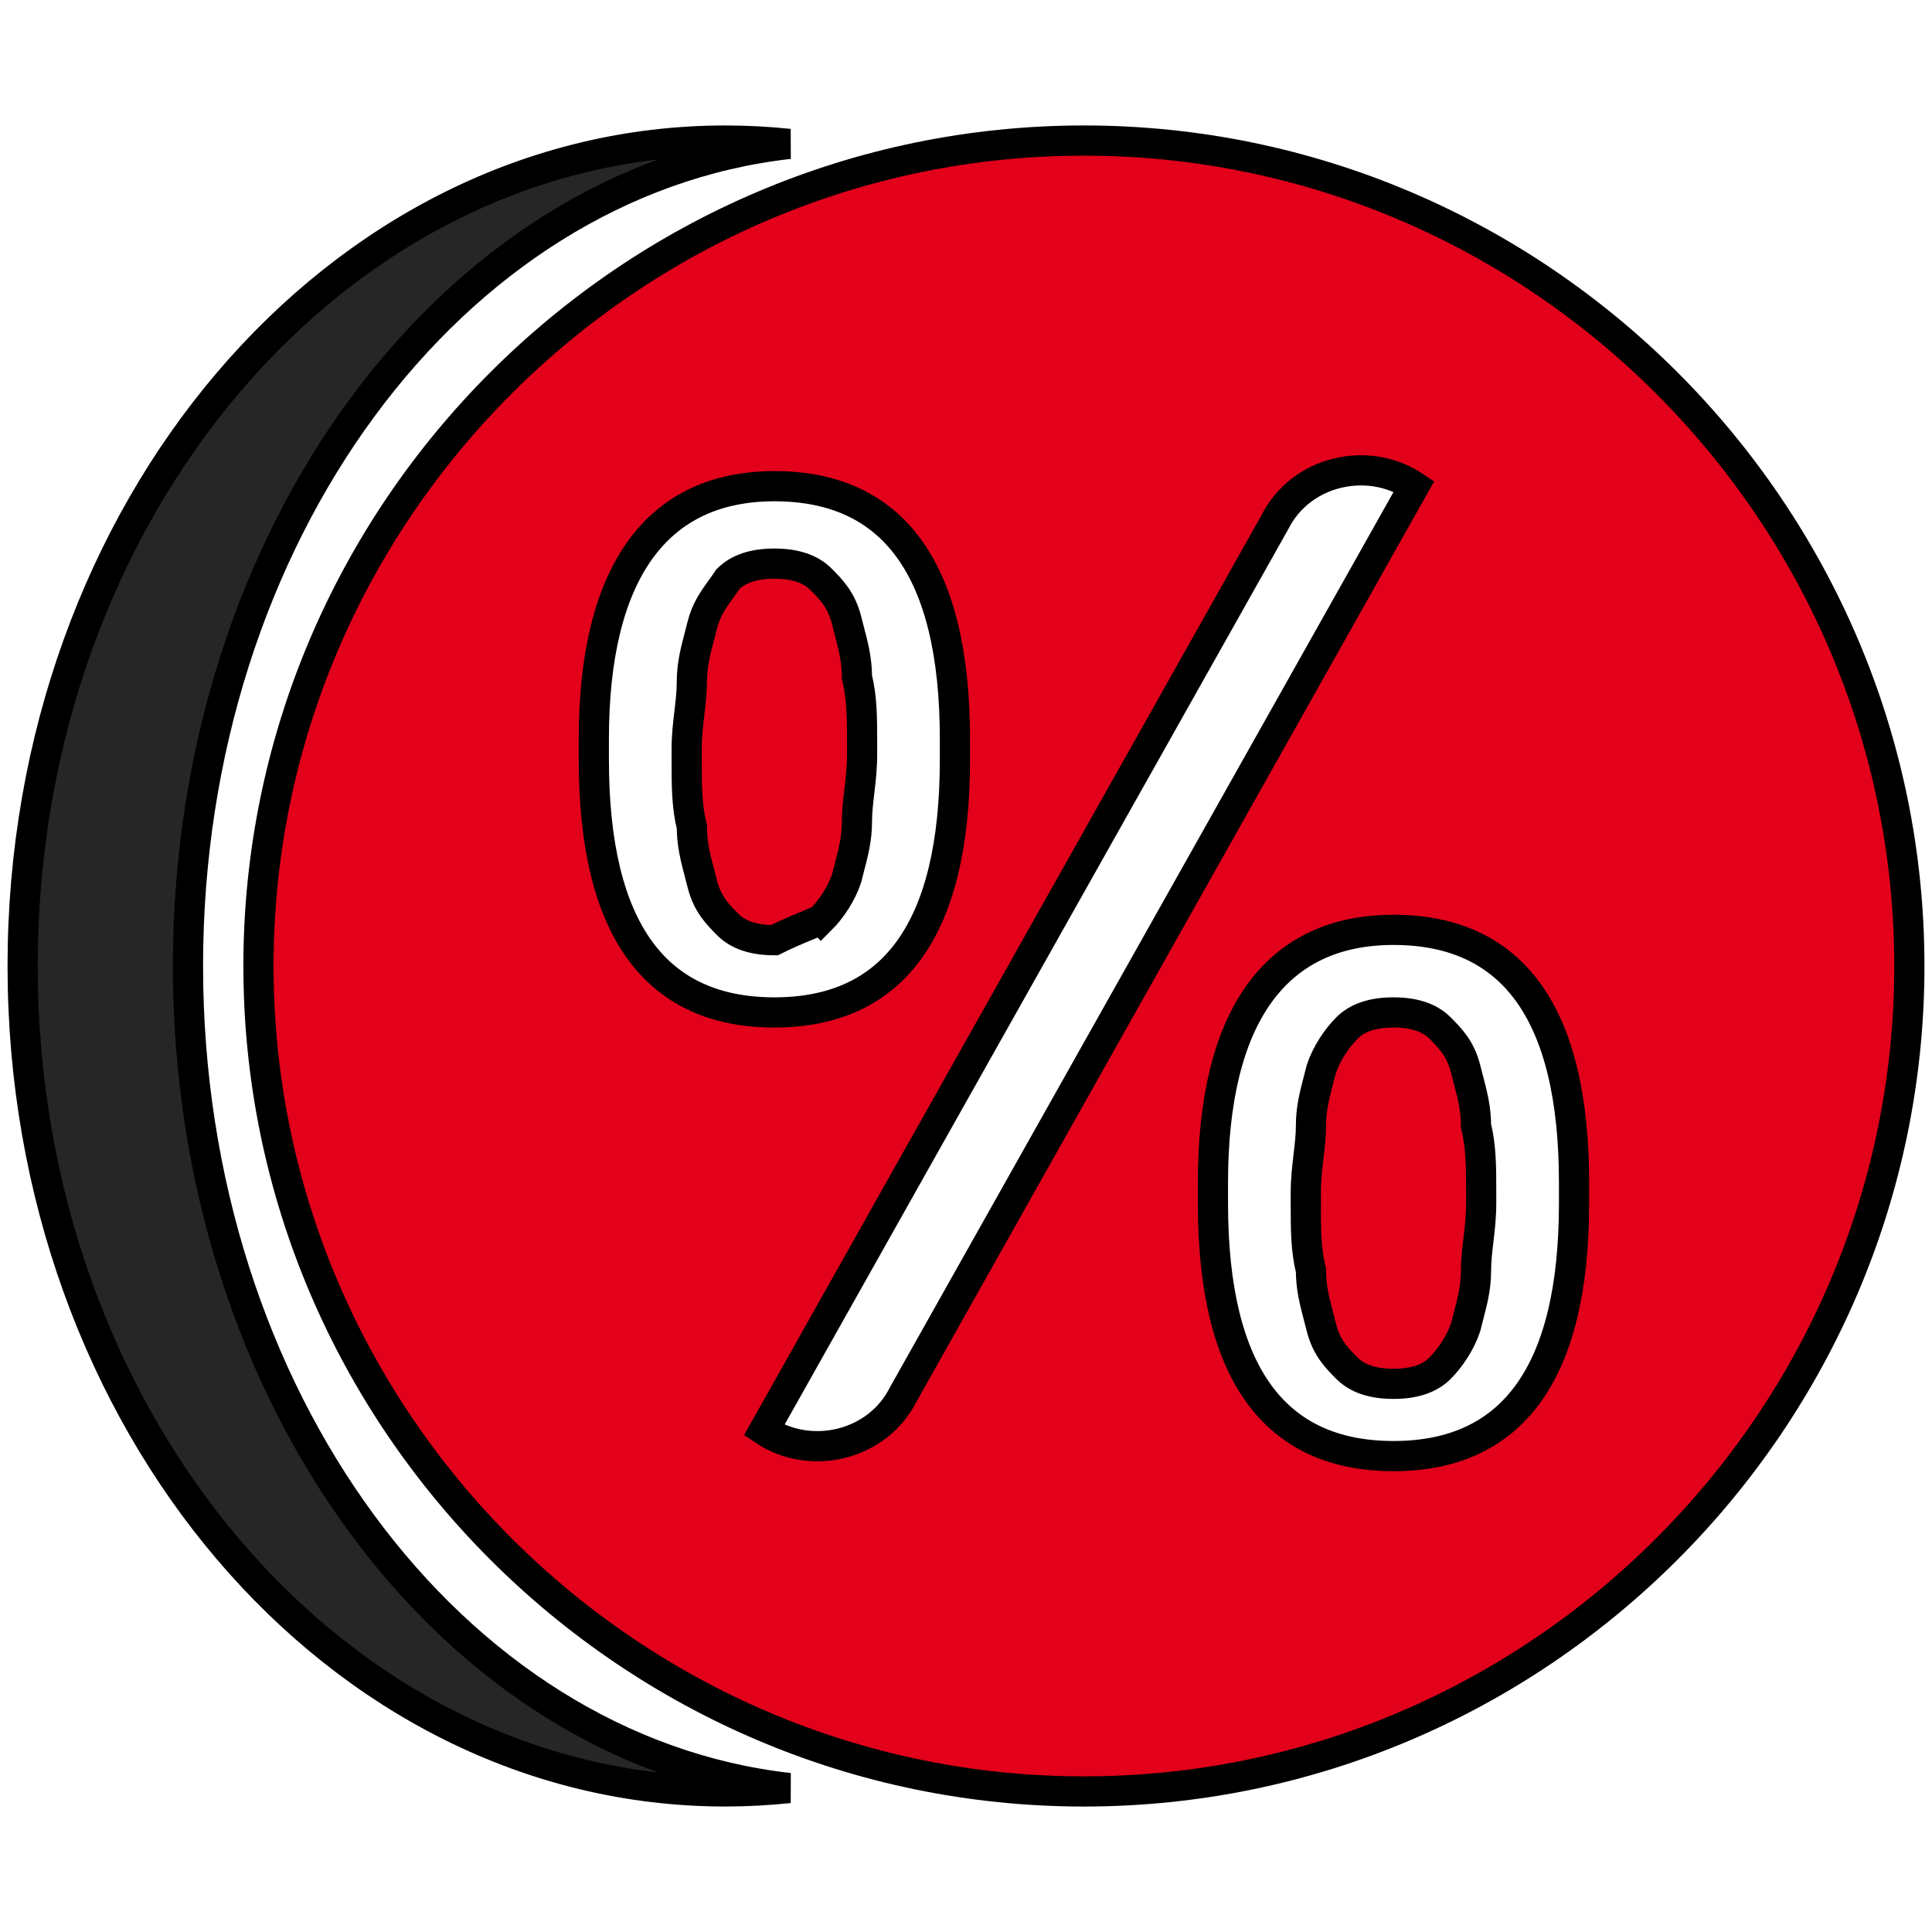
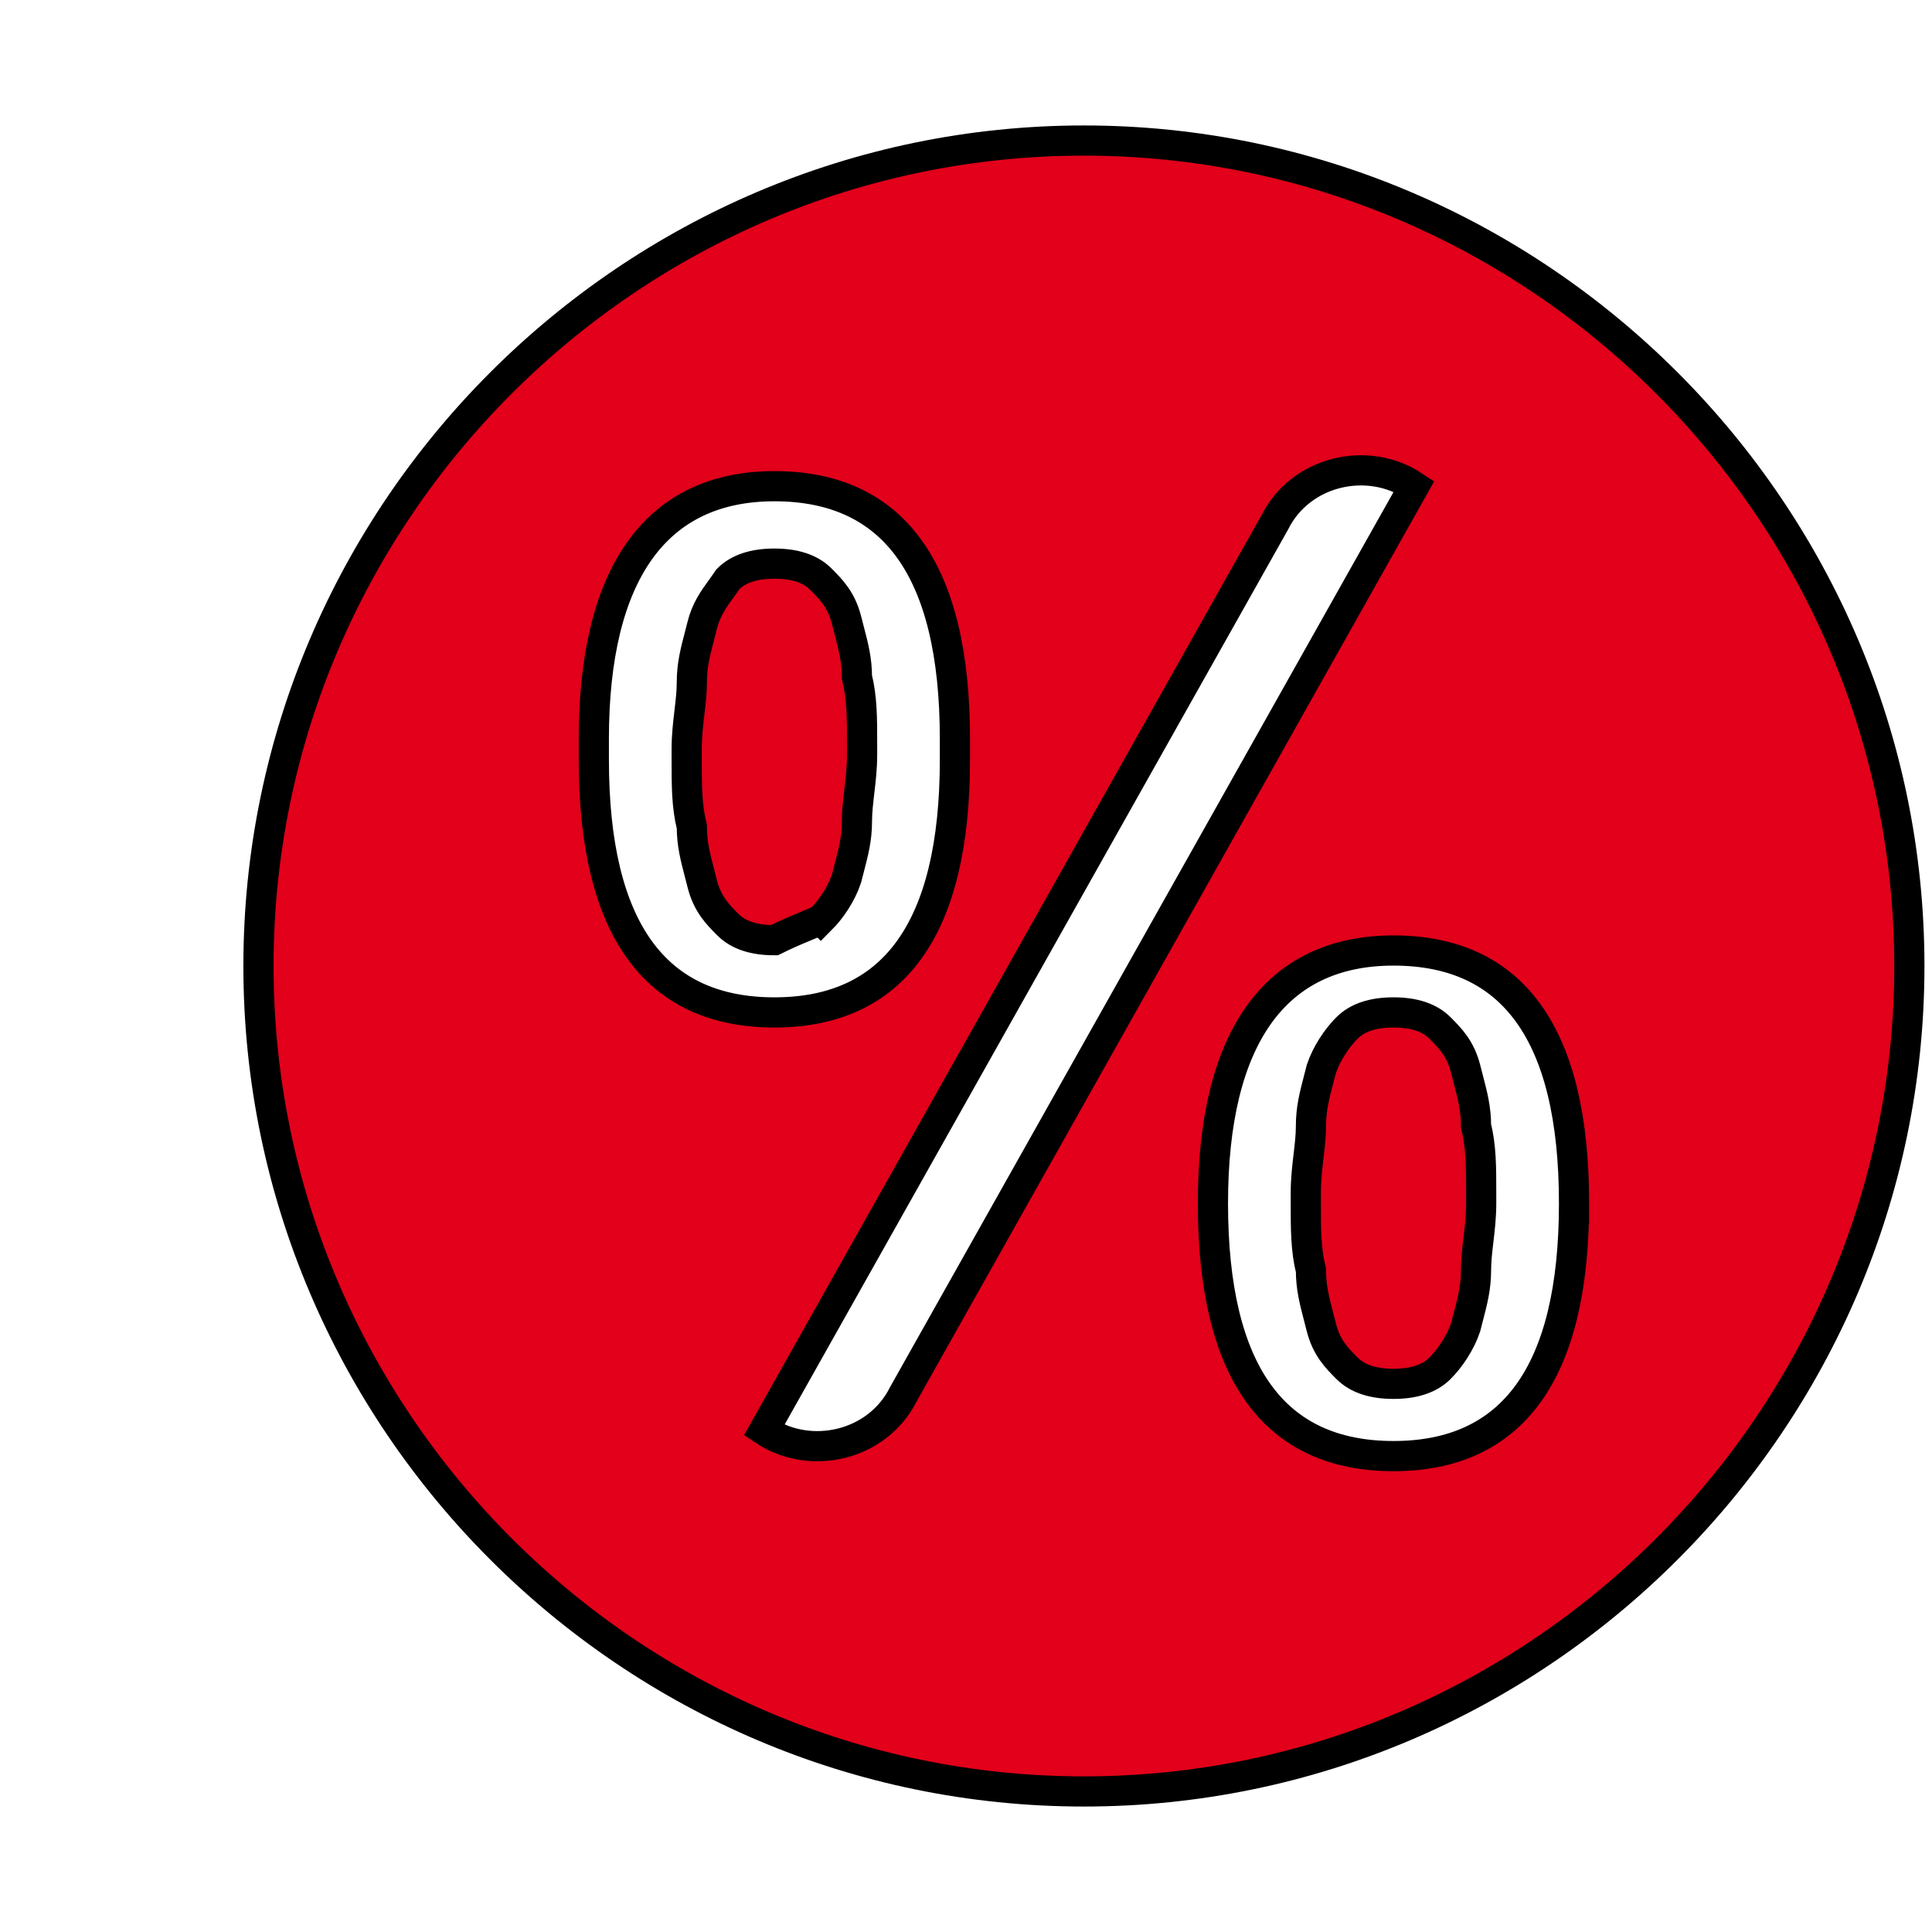
<svg xmlns="http://www.w3.org/2000/svg" width="64" height="64" fill="none">
  <g>
    <title>Layer 1</title>
-     <path stroke="null" id="svg_1" fill="#e2001a" d="m35.906,4.656c-15.039,0 -27.344,12.305 -27.344,27.344c0,15.039 12.305,27.344 27.344,27.344c15.039,0 27.344,-12.305 27.344,-27.344c0,-15.039 -12.305,-27.344 -27.344,-27.344zm-16.235,20.508l0,-0.684c0,-5.469 2.051,-8.374 5.981,-8.374c3.931,0 5.981,2.734 5.981,8.374l0,0.684c0,5.64 -2.051,8.374 -5.981,8.374c-3.931,0 -5.981,-2.734 -5.981,-8.374zm5.64,22.217c1.538,1.025 3.76,0.513 4.614,-1.196l16.919,-30.078c-1.538,-1.025 -3.76,-0.513 -4.614,1.196l-16.919,30.078zm26.831,-7.52c0,5.64 -2.051,8.374 -5.981,8.374c-3.931,0 -5.981,-2.734 -5.981,-8.374l0,-0.684c0,-5.469 2.051,-8.374 5.981,-8.374c3.931,0 5.981,2.734 5.981,8.374l0,0.684zm-24.951,-9.399c0.342,-0.342 0.684,-0.854 0.854,-1.367c0.029,-0.117 0.059,-0.229 0.087,-0.338c0.137,-0.526 0.255,-0.975 0.255,-1.541c0,-0.323 0.038,-0.646 0.078,-0.986c0.045,-0.381 0.093,-0.784 0.093,-1.236l0,-0.342c0,-0.854 0,-1.538 -0.171,-2.222c0,-0.566 -0.117,-1.015 -0.255,-1.541c-0.029,-0.109 -0.058,-0.221 -0.087,-0.338c-0.171,-0.684 -0.513,-1.025 -0.854,-1.367c-0.342,-0.342 -0.854,-0.513 -1.538,-0.513c-0.684,0 -1.196,0.171 -1.538,0.513c-0.078,0.117 -0.156,0.225 -0.232,0.33l0,0c-0.257,0.356 -0.491,0.68 -0.623,1.208c-0.029,0.117 -0.059,0.229 -0.087,0.338l0,0c-0.138,0.526 -0.255,0.975 -0.255,1.541c0,0.323 -0.038,0.646 -0.078,0.986c-0.045,0.381 -0.093,0.784 -0.093,1.235l0,0.342c0,0.854 0,1.538 0.171,2.222c0,0.566 0.117,1.015 0.255,1.541c0.029,0.109 0.058,0.221 0.087,0.338c0.171,0.684 0.513,1.025 0.854,1.367c0.342,0.342 0.854,0.513 1.538,0.513c0.4,-0.2 0.742,-0.342 1.025,-0.459c0.2,-0.083 0.371,-0.154 0.513,-0.225zm21.362,4.956c-0.171,-0.684 -0.513,-1.025 -0.854,-1.367c-0.342,-0.342 -0.854,-0.513 -1.538,-0.513c-0.684,0 -1.196,0.171 -1.538,0.513c-0.342,0.342 -0.684,0.854 -0.854,1.367c-0.029,0.117 -0.059,0.229 -0.087,0.338l0,0c-0.138,0.526 -0.255,0.975 -0.255,1.541c0,0.323 -0.038,0.646 -0.078,0.986l0,0c-0.045,0.381 -0.093,0.784 -0.093,1.235l0,0.342c0,0.854 0,1.538 0.171,2.222c0,0.566 0.117,1.015 0.255,1.541l0,0c0.029,0.109 0.058,0.221 0.087,0.338c0.171,0.684 0.513,1.025 0.854,1.367c0.342,0.342 0.854,0.513 1.538,0.513c0.684,0 1.196,-0.171 1.538,-0.513c0.342,-0.342 0.684,-0.854 0.854,-1.367c0.029,-0.117 0.059,-0.229 0.087,-0.338c0.137,-0.526 0.255,-0.975 0.255,-1.541c0,-0.323 0.038,-0.646 0.078,-0.986l0,0c0.045,-0.381 0.093,-0.784 0.093,-1.235l0,-0.342c0,-0.854 0,-1.538 -0.171,-2.222c0,-0.566 -0.117,-1.015 -0.255,-1.541l-0,-0c-0.028,-0.109 -0.058,-0.221 -0.087,-0.338z" clip-rule="evenodd" fill-rule="evenodd" />
-     <path stroke="null" id="svg_2" fill="#262626" d="m0.75,32c0,-15.101 10.421,-27.344 23.275,-27.344c0.713,0 1.419,0.038 2.116,0.111c-11.164,1.256 -19.914,12.97 -19.914,27.232c0,14.264 8.75,25.976 19.914,27.232c-0.697,0.074 -1.403,0.112 -2.116,0.112c-12.853,0 -23.275,-12.241 -23.275,-27.344z" />
+     <path stroke="null" id="svg_1" fill="#e2001a" d="m35.906,4.656c-15.039,0 -27.344,12.305 -27.344,27.344c0,15.039 12.305,27.344 27.344,27.344c15.039,0 27.344,-12.305 27.344,-27.344c0,-15.039 -12.305,-27.344 -27.344,-27.344zm-16.235,20.508l0,-0.684c0,-5.469 2.051,-8.374 5.981,-8.374c3.931,0 5.981,2.734 5.981,8.374l0,0.684c0,5.64 -2.051,8.374 -5.981,8.374c-3.931,0 -5.981,-2.734 -5.981,-8.374zm5.64,22.217c1.538,1.025 3.76,0.513 4.614,-1.196l16.919,-30.078c-1.538,-1.025 -3.76,-0.513 -4.614,1.196l-16.919,30.078zm26.831,-7.52c0,5.64 -2.051,8.374 -5.981,8.374c-3.931,0 -5.981,-2.734 -5.981,-8.374c0,-5.469 2.051,-8.374 5.981,-8.374c3.931,0 5.981,2.734 5.981,8.374l0,0.684zm-24.951,-9.399c0.342,-0.342 0.684,-0.854 0.854,-1.367c0.029,-0.117 0.059,-0.229 0.087,-0.338c0.137,-0.526 0.255,-0.975 0.255,-1.541c0,-0.323 0.038,-0.646 0.078,-0.986c0.045,-0.381 0.093,-0.784 0.093,-1.236l0,-0.342c0,-0.854 0,-1.538 -0.171,-2.222c0,-0.566 -0.117,-1.015 -0.255,-1.541c-0.029,-0.109 -0.058,-0.221 -0.087,-0.338c-0.171,-0.684 -0.513,-1.025 -0.854,-1.367c-0.342,-0.342 -0.854,-0.513 -1.538,-0.513c-0.684,0 -1.196,0.171 -1.538,0.513c-0.078,0.117 -0.156,0.225 -0.232,0.33l0,0c-0.257,0.356 -0.491,0.68 -0.623,1.208c-0.029,0.117 -0.059,0.229 -0.087,0.338l0,0c-0.138,0.526 -0.255,0.975 -0.255,1.541c0,0.323 -0.038,0.646 -0.078,0.986c-0.045,0.381 -0.093,0.784 -0.093,1.235l0,0.342c0,0.854 0,1.538 0.171,2.222c0,0.566 0.117,1.015 0.255,1.541c0.029,0.109 0.058,0.221 0.087,0.338c0.171,0.684 0.513,1.025 0.854,1.367c0.342,0.342 0.854,0.513 1.538,0.513c0.4,-0.2 0.742,-0.342 1.025,-0.459c0.2,-0.083 0.371,-0.154 0.513,-0.225zm21.362,4.956c-0.171,-0.684 -0.513,-1.025 -0.854,-1.367c-0.342,-0.342 -0.854,-0.513 -1.538,-0.513c-0.684,0 -1.196,0.171 -1.538,0.513c-0.342,0.342 -0.684,0.854 -0.854,1.367c-0.029,0.117 -0.059,0.229 -0.087,0.338l0,0c-0.138,0.526 -0.255,0.975 -0.255,1.541c0,0.323 -0.038,0.646 -0.078,0.986l0,0c-0.045,0.381 -0.093,0.784 -0.093,1.235l0,0.342c0,0.854 0,1.538 0.171,2.222c0,0.566 0.117,1.015 0.255,1.541l0,0c0.029,0.109 0.058,0.221 0.087,0.338c0.171,0.684 0.513,1.025 0.854,1.367c0.342,0.342 0.854,0.513 1.538,0.513c0.684,0 1.196,-0.171 1.538,-0.513c0.342,-0.342 0.684,-0.854 0.854,-1.367c0.029,-0.117 0.059,-0.229 0.087,-0.338c0.137,-0.526 0.255,-0.975 0.255,-1.541c0,-0.323 0.038,-0.646 0.078,-0.986l0,0c0.045,-0.381 0.093,-0.784 0.093,-1.235l0,-0.342c0,-0.854 0,-1.538 -0.171,-2.222c0,-0.566 -0.117,-1.015 -0.255,-1.541l-0,-0c-0.028,-0.109 -0.058,-0.221 -0.087,-0.338z" clip-rule="evenodd" fill-rule="evenodd" />
  </g>
</svg>